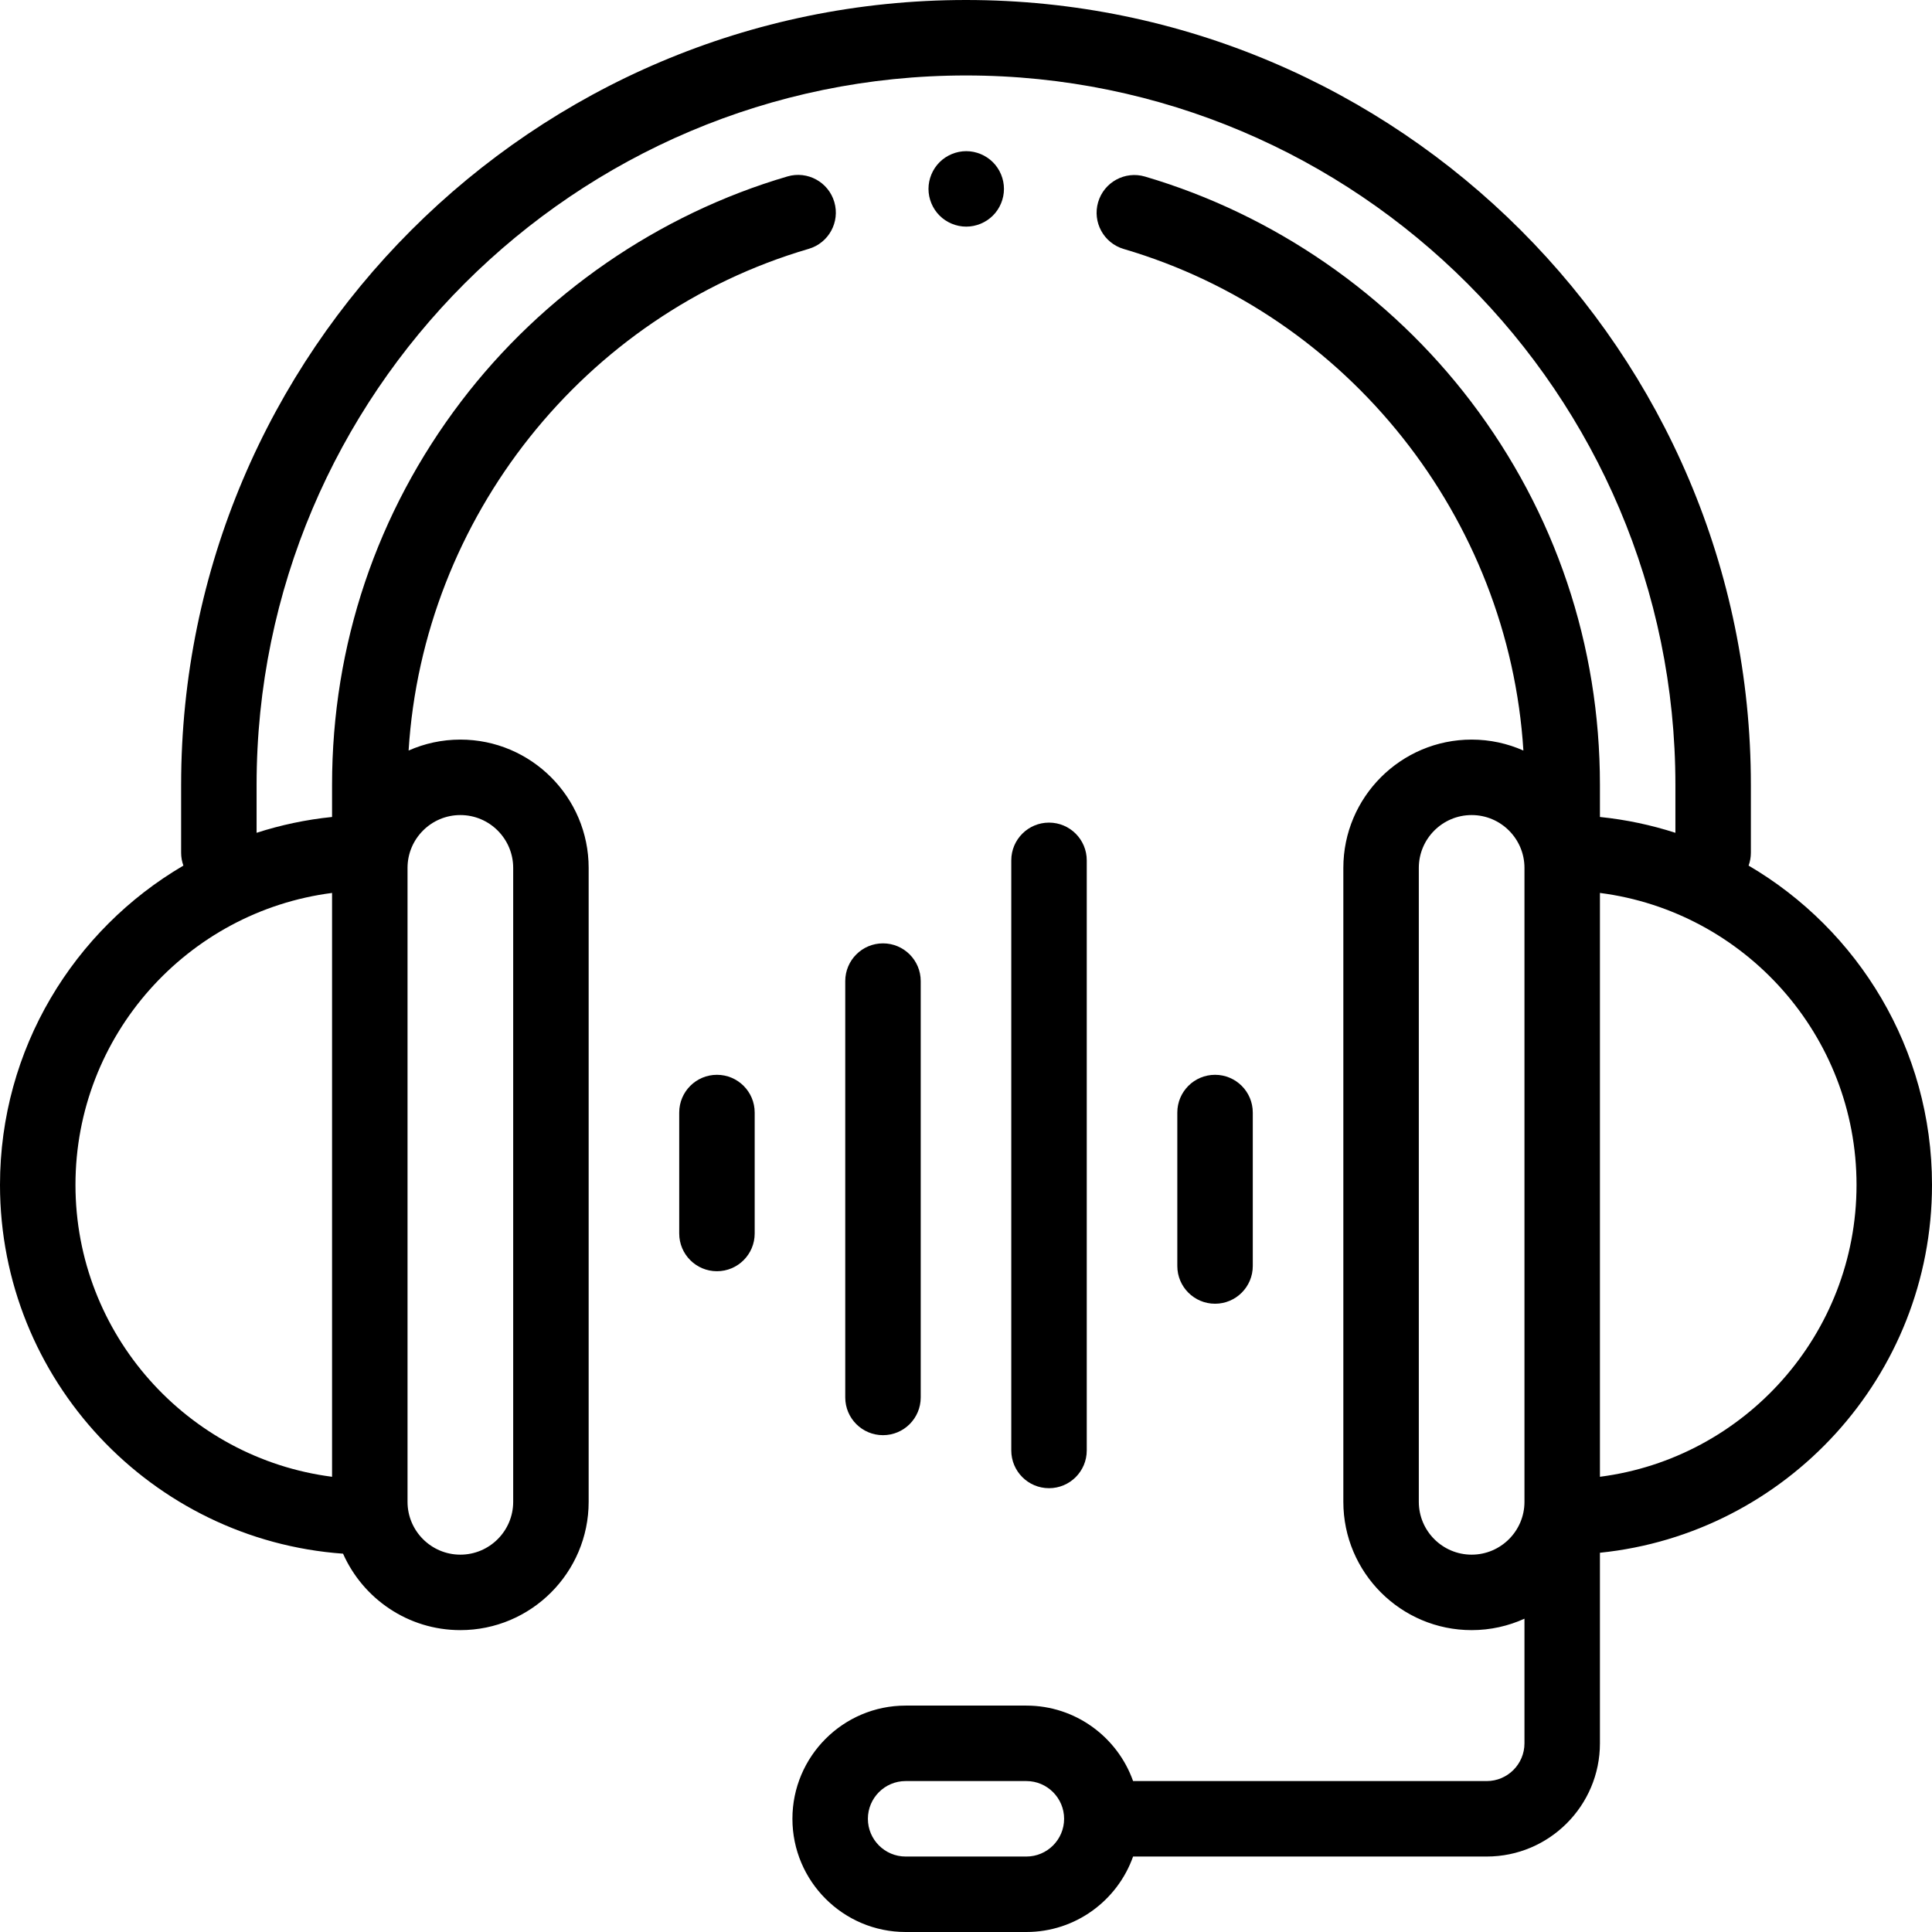
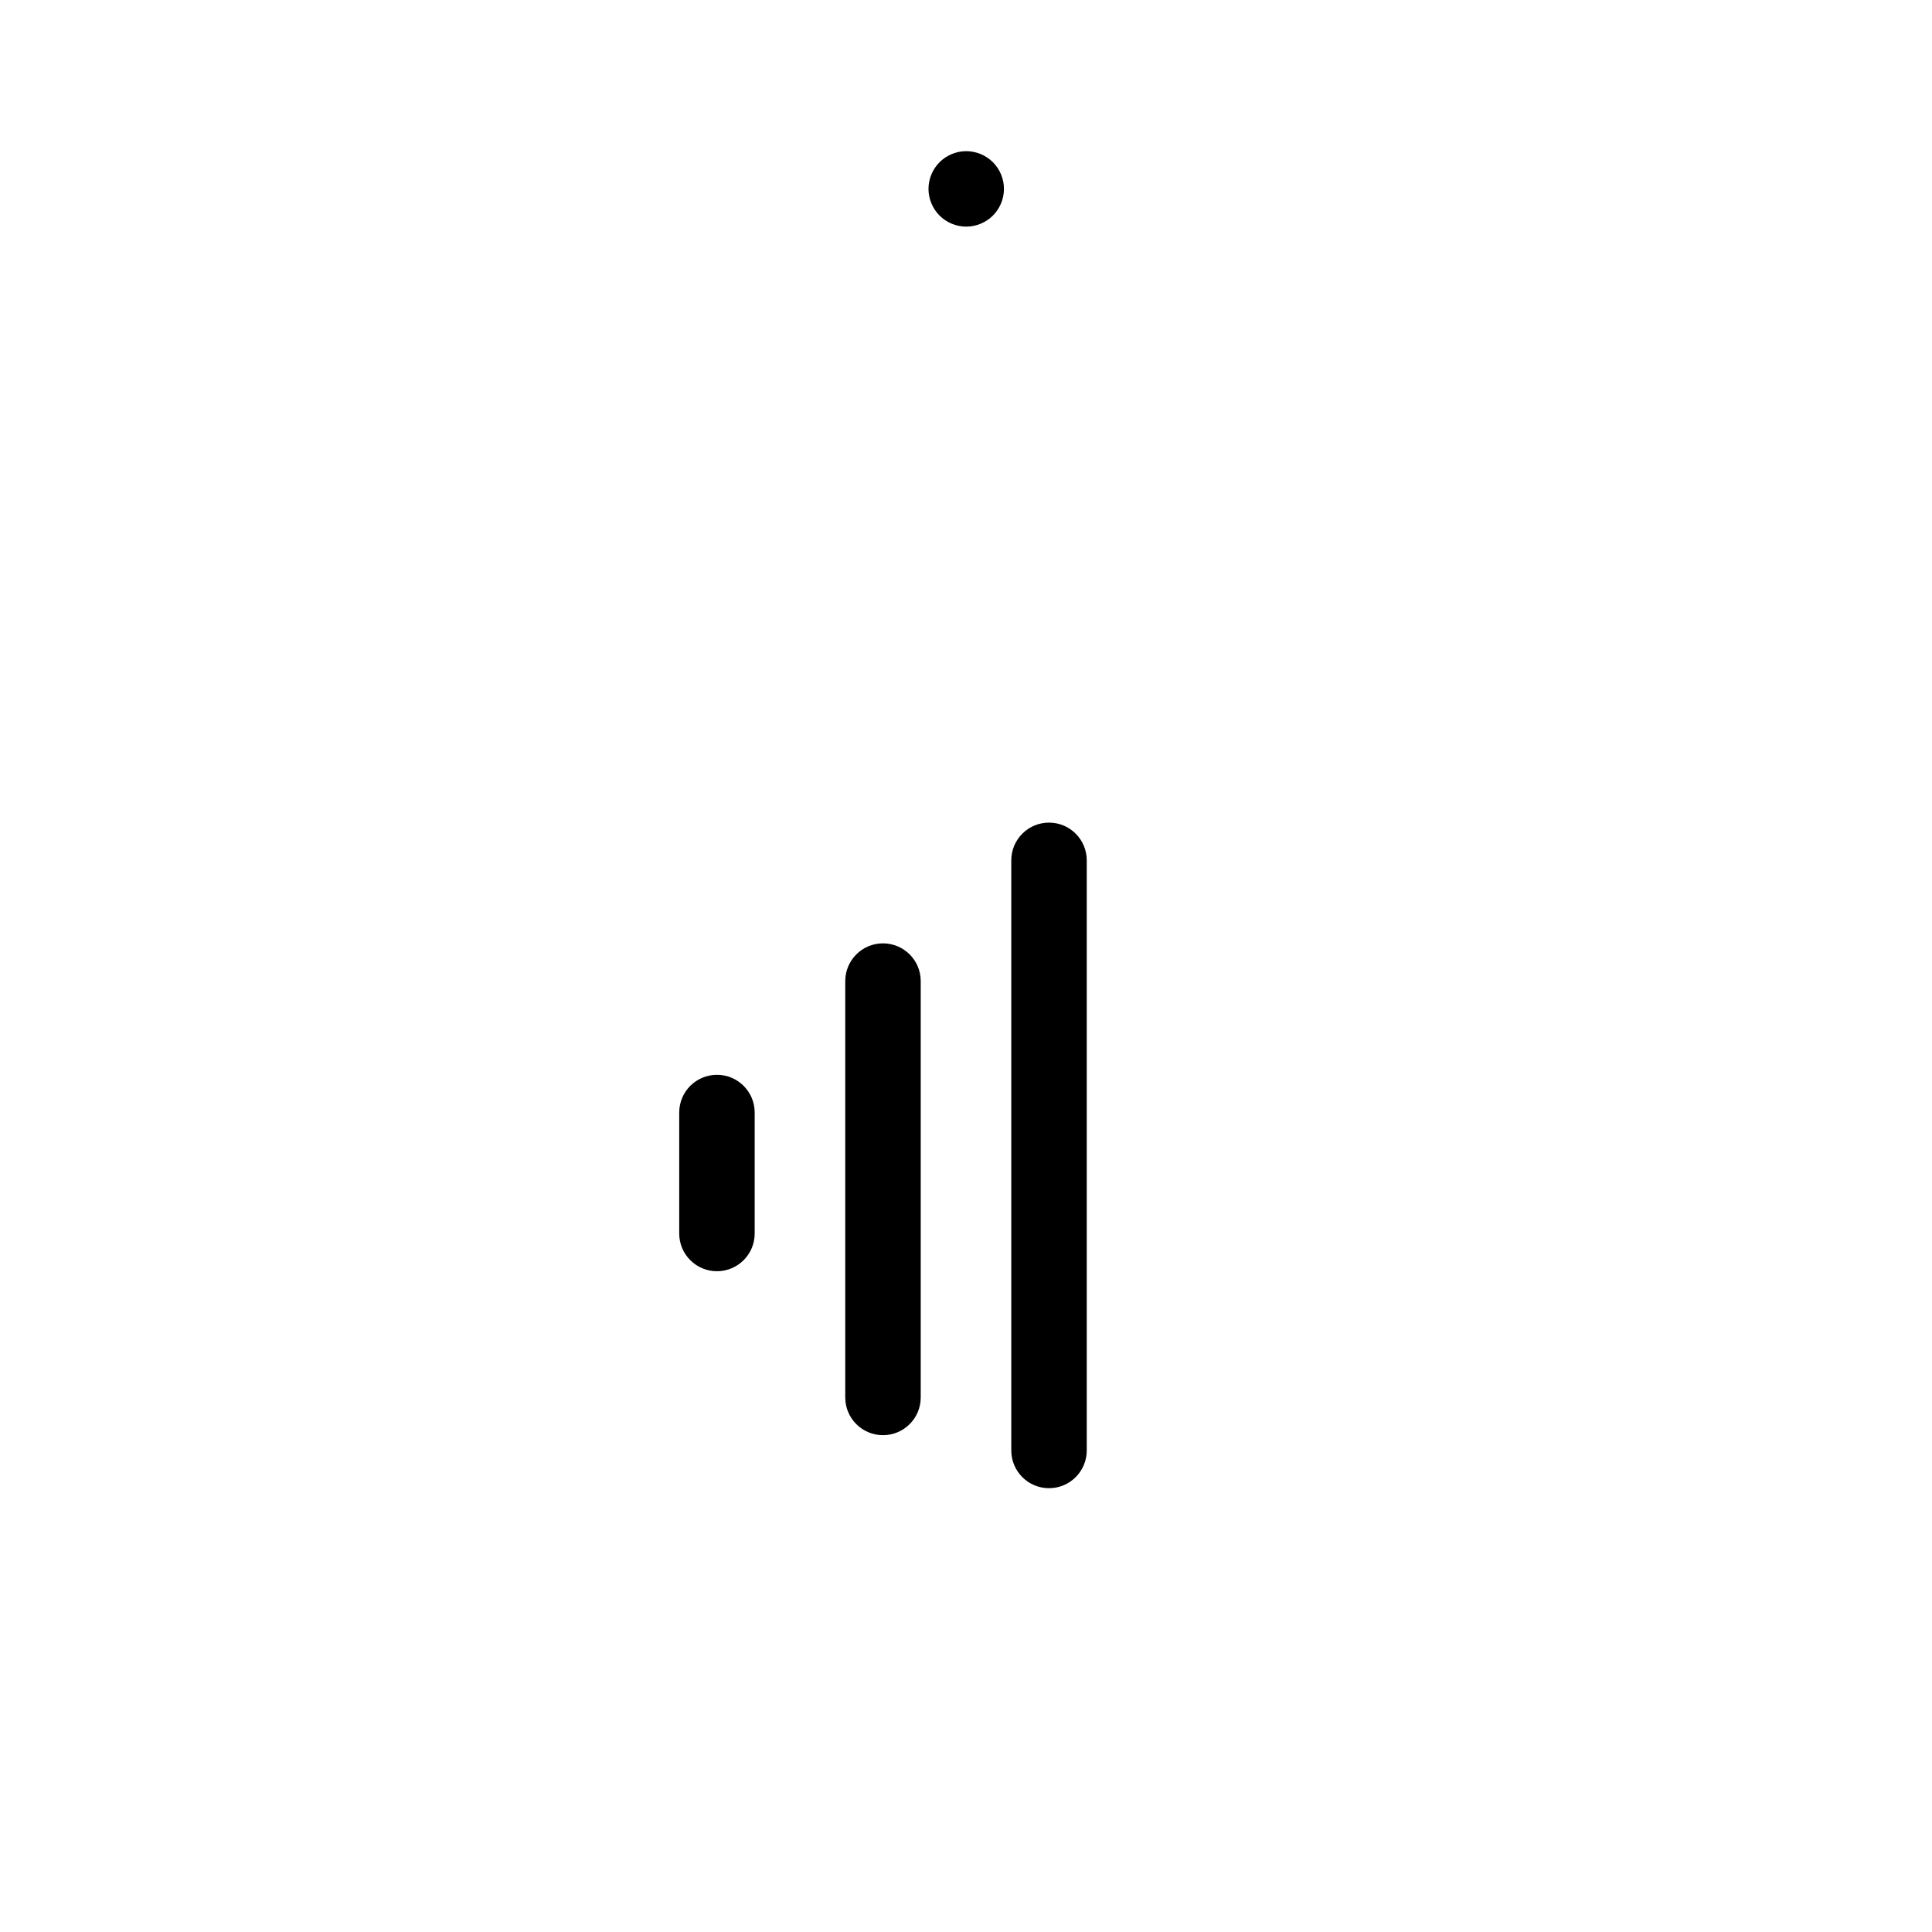
<svg xmlns="http://www.w3.org/2000/svg" id="Capa_1" enable-background="new 0 0 512 512" height="512" viewBox="0 0 512 512" width="512">
-   <path id="XMLID_150_" d="m512 314c0-36.034-19.553-67.584-48.603-84.609.383-1.06.603-2.199.603-3.391v-18c0-114.691-93.309-208-208-208s-208 93.309-208 208v18c0 1.192.219 2.331.602 3.391-29.049 17.025-48.602 48.575-48.602 84.609 0 51.654 40.171 94.097 90.912 97.742 5.289 11.919 17.229 20.258 31.088 20.258 18.748 0 34-15.252 34-34v-168c0-18.748-15.252-34-34-34-4.879 0-9.518 1.041-13.716 2.9 3.841-61.57 46.359-115.473 106.033-132.952 5.301-1.552 8.339-7.107 6.786-12.408-1.552-5.3-7.11-8.337-12.407-6.786-34.139 10-64.858 31.182-86.502 59.644-22.37 29.418-34.194 64.552-34.194 101.602v8.506c-6.903.703-13.593 2.131-20 4.196v-12.702c0-103.664 84.337-188 188-188s188 84.336 188 188v12.703c-6.407-2.065-13.097-3.494-20-4.196v-8.507c0-37.026-11.811-72.142-34.154-101.549-21.618-28.451-52.307-49.638-86.413-59.659-5.295-1.556-10.856 1.477-12.413 6.776s1.478 10.856 6.776 12.414c59.609 17.513 102.08 71.4 105.92 132.918-4.198-1.859-8.836-2.9-13.716-2.9-18.748 0-34 15.252-34 34v168c0 18.748 15.252 34 34 34 4.99 0 9.727-1.089 14-3.029v33.029c0 5.514-4.486 10-10 10h-93.72c-4.128-11.639-15.243-20-28.28-20h-32c-16.542 0-30 13.458-30 30s13.458 30 30 30h32c13.036 0 24.152-8.361 28.28-20h93.72c16.542 0 30-13.458 30-30v-50.506c49.358-5.026 88-46.832 88-97.494zm-390-98c7.72 0 14 6.28 14 14v168c0 7.72-6.28 14-14 14s-14-6.28-14-14v-168c0-7.72 6.28-14 14-14zm-34 175.362c-38.306-4.922-68-37.739-68-77.362s29.694-72.44 68-77.362zm184 100.638h-32c-5.514 0-10-4.486-10-10s4.486-10 10-10h32c5.514 0 10 4.486 10 10s-4.486 10-10 10zm118-80c-7.72 0-14-6.28-14-14v-168c0-7.72 6.28-14 14-14s14 6.28 14 14v168c0 7.72-6.28 14-14 14zm34-20.638v-154.724c38.306 4.922 68 37.739 68 77.362s-29.694 72.44-68 77.362z" />
  <path id="XMLID_770_" d="m244 370.337v-110.337c0-5.523-4.478-10-10-10s-10 4.477-10 10v110.337c0 5.523 4.478 10 10 10s10-4.477 10-10z" />
-   <path id="XMLID_771_" d="m332 335.502v-40.667c0-5.523-4.478-10-10-10s-10 4.477-10 10v40.667c0 5.523 4.478 10 10 10s10-4.477 10-10z" />
  <path id="XMLID_772_" d="m190 284.835c-5.522 0-10 4.477-10 10v32.053c0 5.523 4.478 10 10 10s10-4.477 10-10v-32.053c0-5.522-4.478-10-10-10z" />
  <path id="XMLID_777_" d="m288 384.386v-156.386c0-5.523-4.478-10-10-10s-10 4.477-10 10v156.386c0 5.523 4.478 10 10 10s10-4.477 10-10z" />
  <path id="XMLID_779_" d="m263.13 57.13c1.87-1.86 2.93-4.44 2.93-7.07s-1.06-5.21-2.93-7.07c-1.86-1.86-4.44-2.93-7.07-2.93s-5.21 1.07-7.069 2.93c-1.86 1.86-2.931 4.44-2.931 7.07s1.07 5.21 2.931 7.07c1.859 1.86 4.439 2.93 7.069 2.93s5.21-1.07 7.07-2.93z" />
</svg>